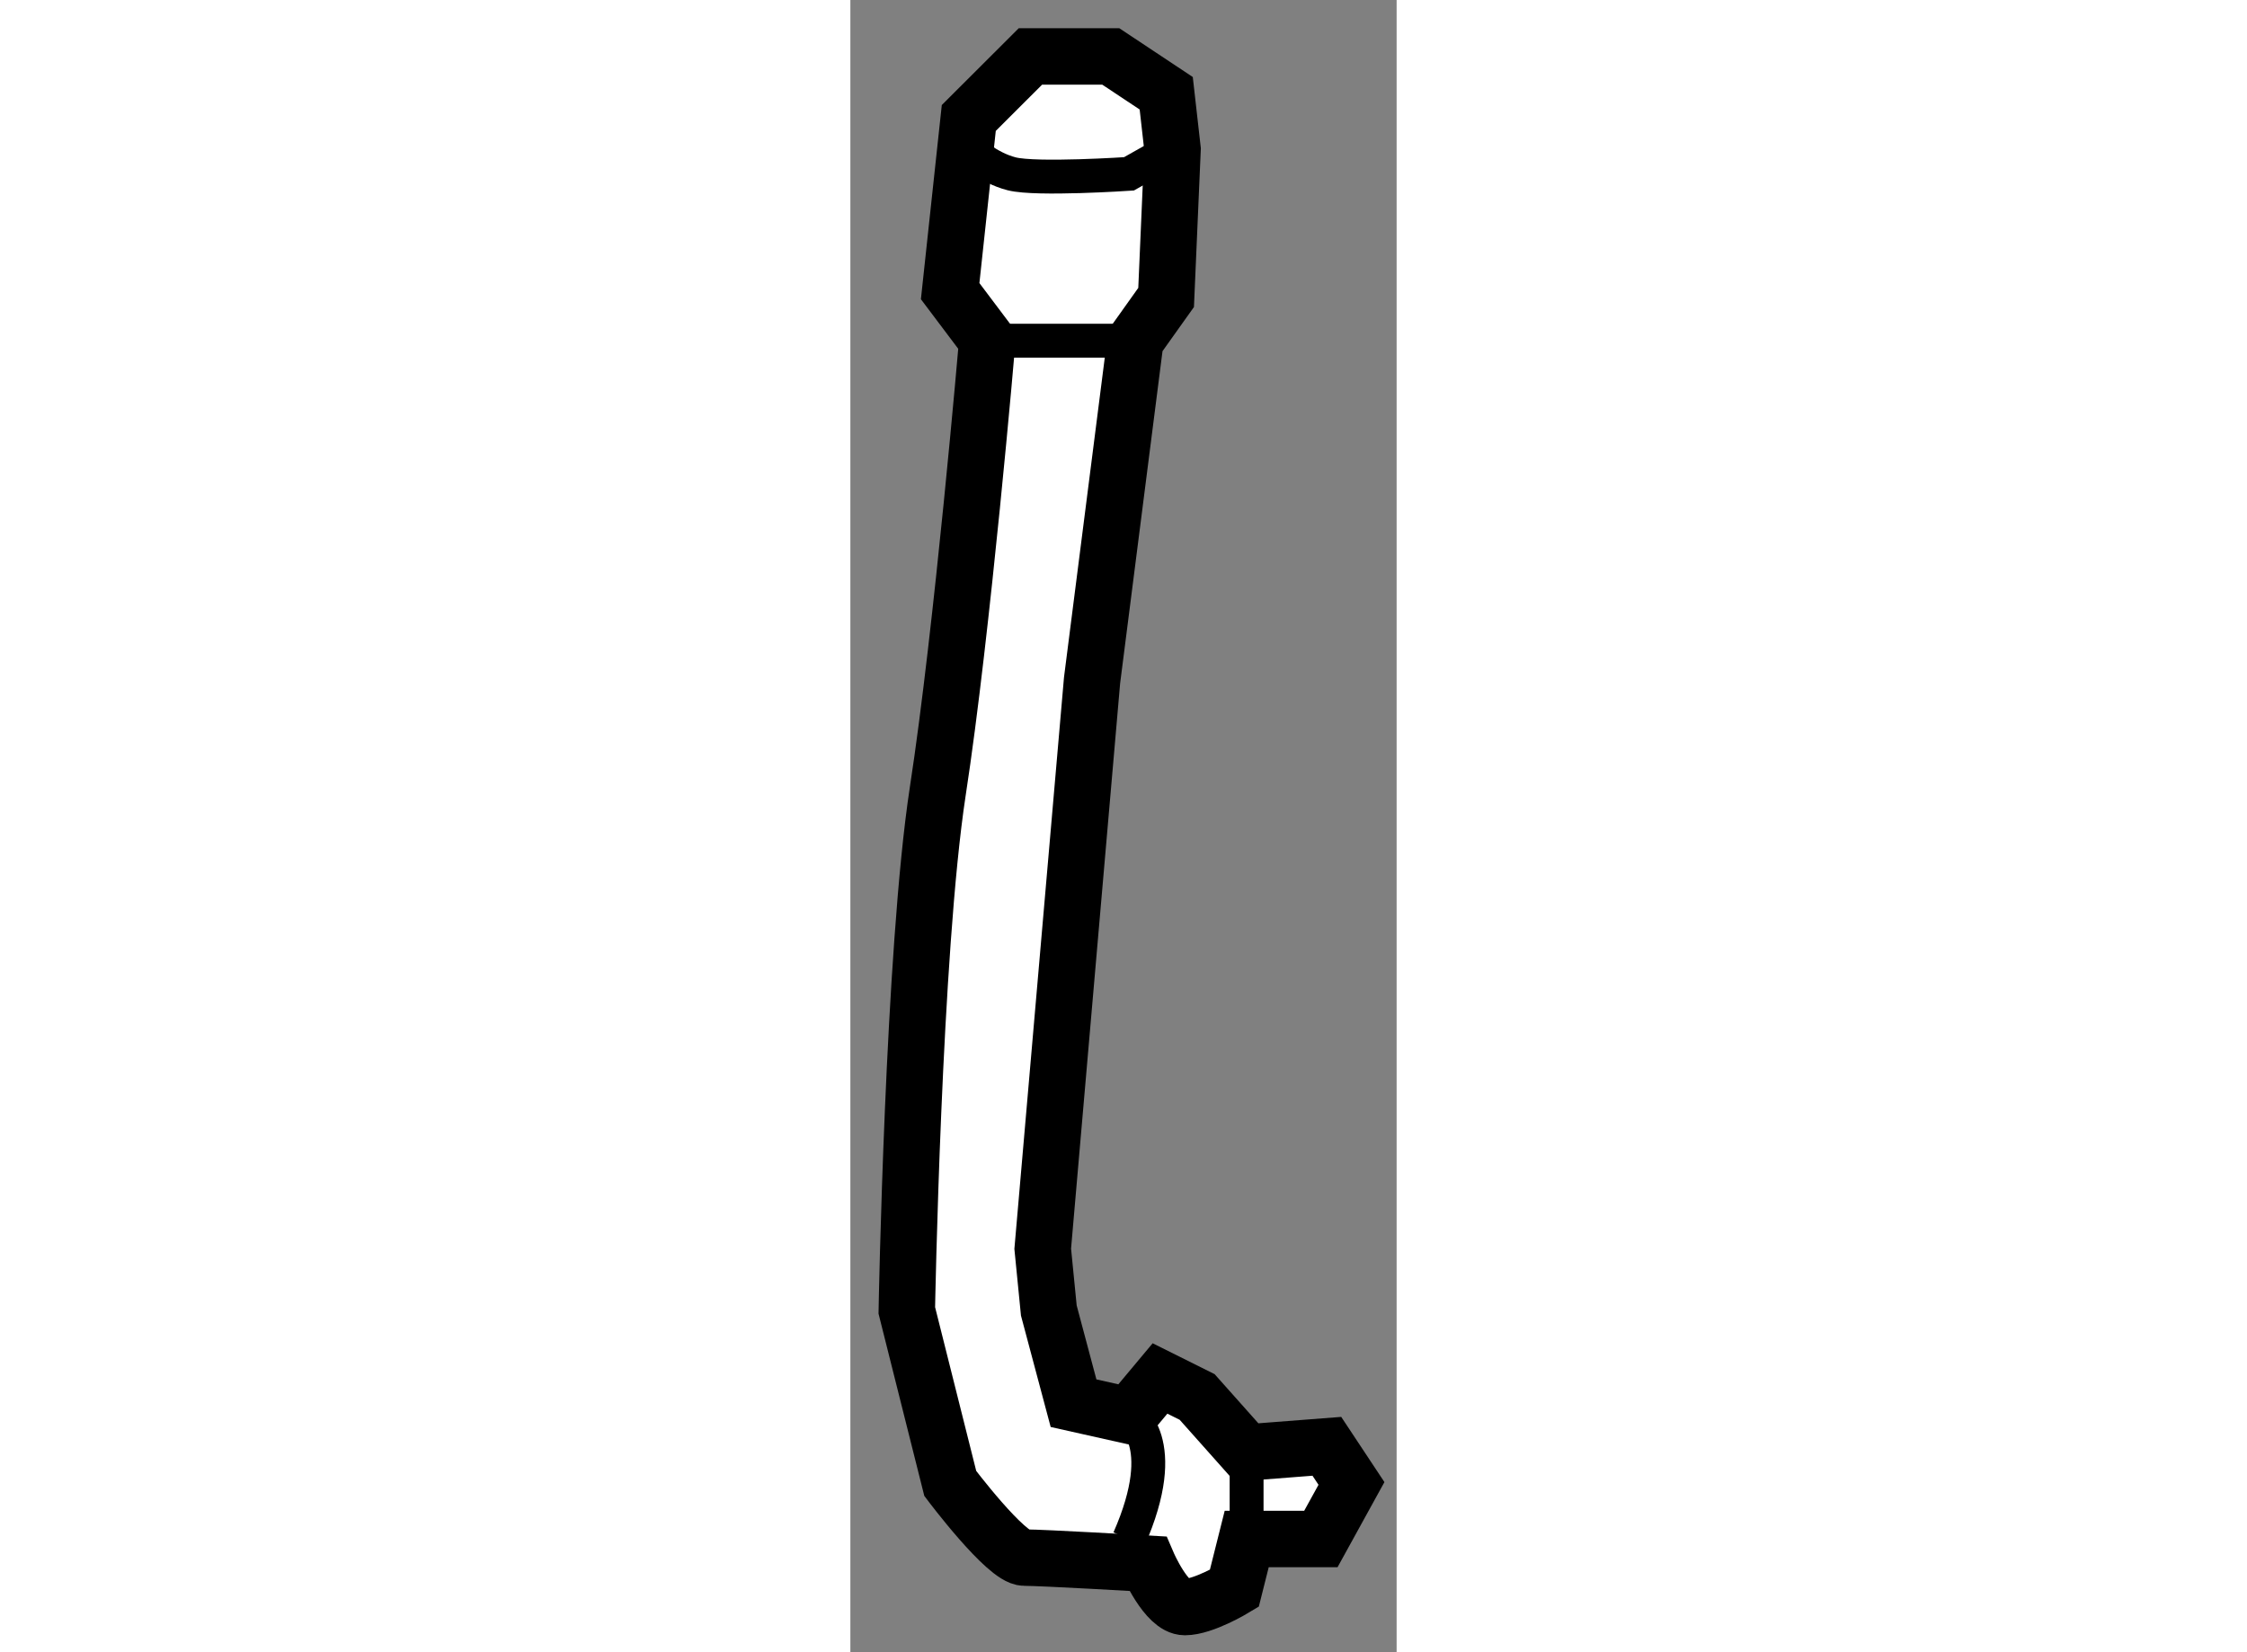
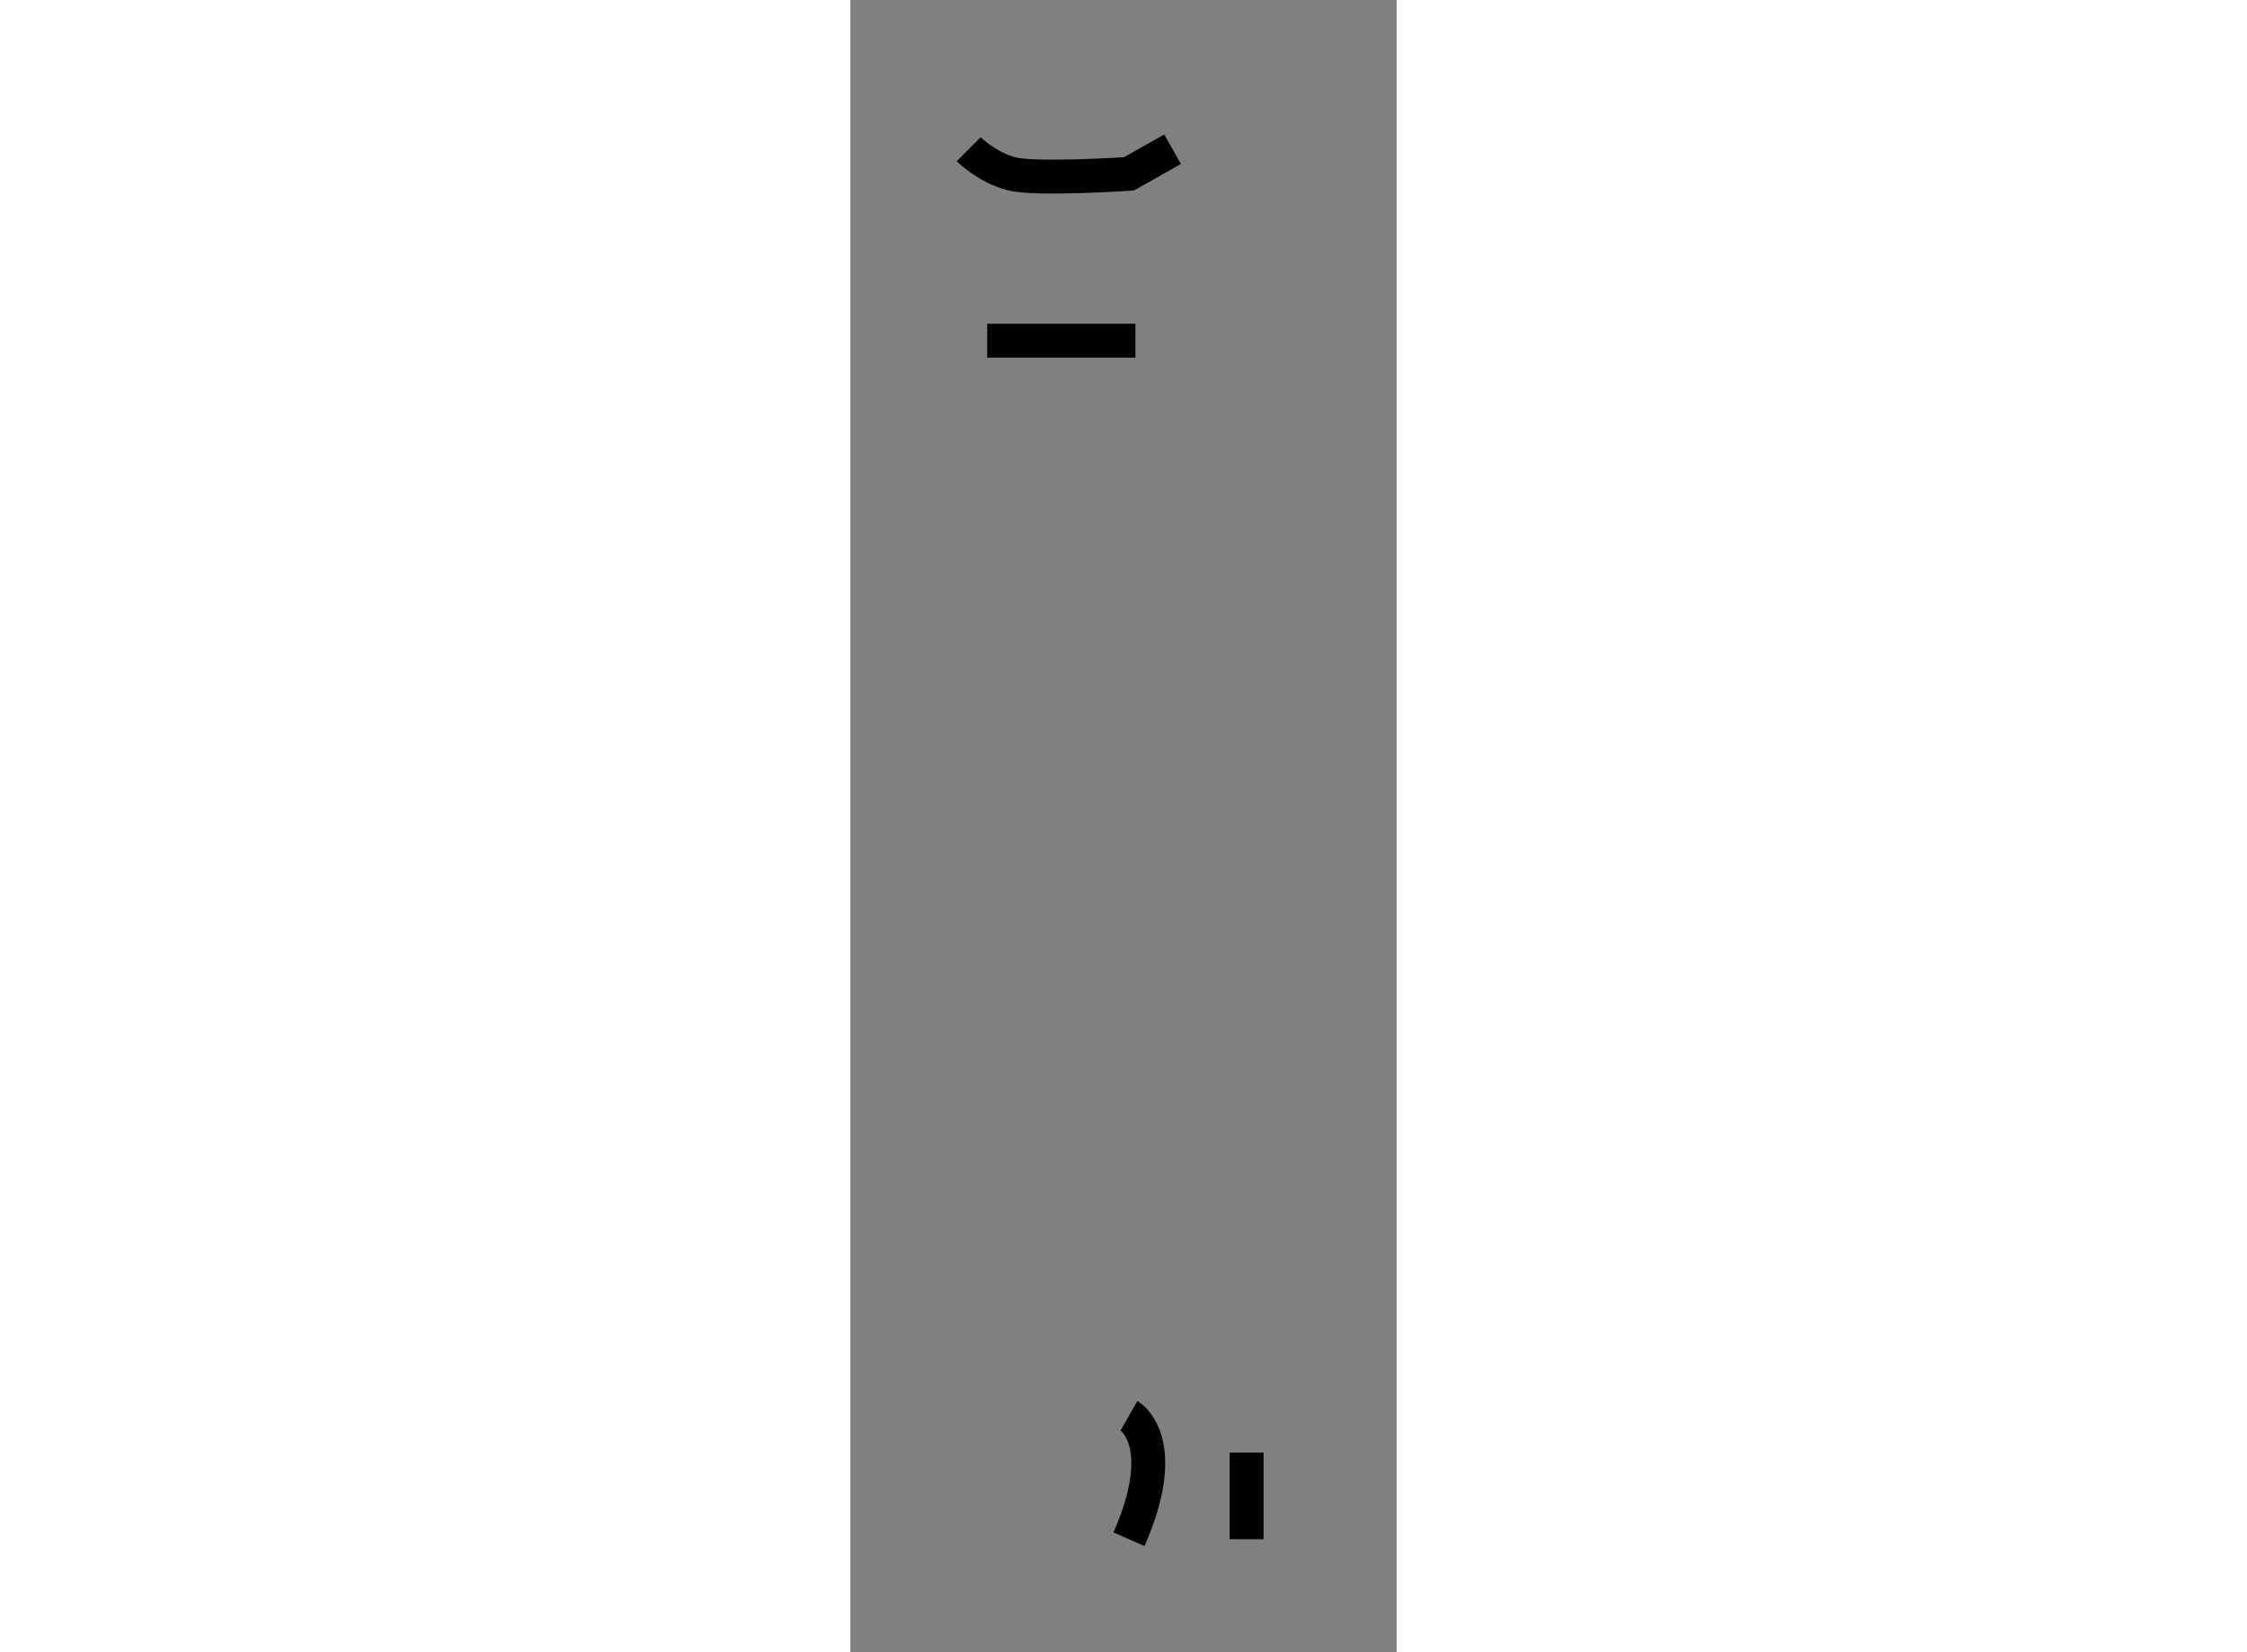
<svg xmlns="http://www.w3.org/2000/svg" version="1.1" x="0px" y="0px" width="244.8px" height="180px" viewBox="108.11 158.658 4.839 14.636" enable-background="new 0 0 244.8 180" xml:space="preserve">
  <rect x="108.11" y="158.658" width="4.839" height="14.636" fill="#808080" stroke="none" />
  <g>
-     <path fill="#FFFFFF" stroke="#000000" stroke-width="0.5" d="M110.964,159.98l-0.057,1.313l-0.272,0.382l-0.384,3.01l-0.437,5.035     l0.054,0.547l0.219,0.821l0.491,0.11l0.275-0.329l0.329,0.164l0.438,0.492l0.711-0.055l0.218,0.329l-0.271,0.492h-0.657     l-0.11,0.438c0,0-0.273,0.165-0.438,0.165c-0.164,0-0.329-0.384-0.329-0.384s-0.928-0.054-1.092-0.054     c-0.163,0-0.657-0.657-0.657-0.657l-0.385-1.533c0,0,0.057-3.174,0.274-4.597c0.219-1.422,0.439-3.995,0.439-3.995l-0.329-0.437     l0.165-1.534l0.546-0.545h0.712l0.491,0.326L110.964,159.98z" />
    <path fill="none" stroke="#000000" stroke-width="0.3" d="M109.158,159.98c0,0,0.164,0.163,0.382,0.218s1.038,0,1.038,0     l0.386-0.218" />
    <polyline fill="none" stroke="#000000" stroke-width="0.3" points="109.322,161.676 109.868,161.676 110.635,161.676   " />
    <line fill="none" stroke="#000000" stroke-width="0.3" x1="111.62" y1="171.526" x2="111.62" y2="172.293" />
    <path fill="none" stroke="#000000" stroke-width="0.3" d="M110.578,171.199c0,0,0.385,0.219,0,1.094" />
  </g>
</svg>